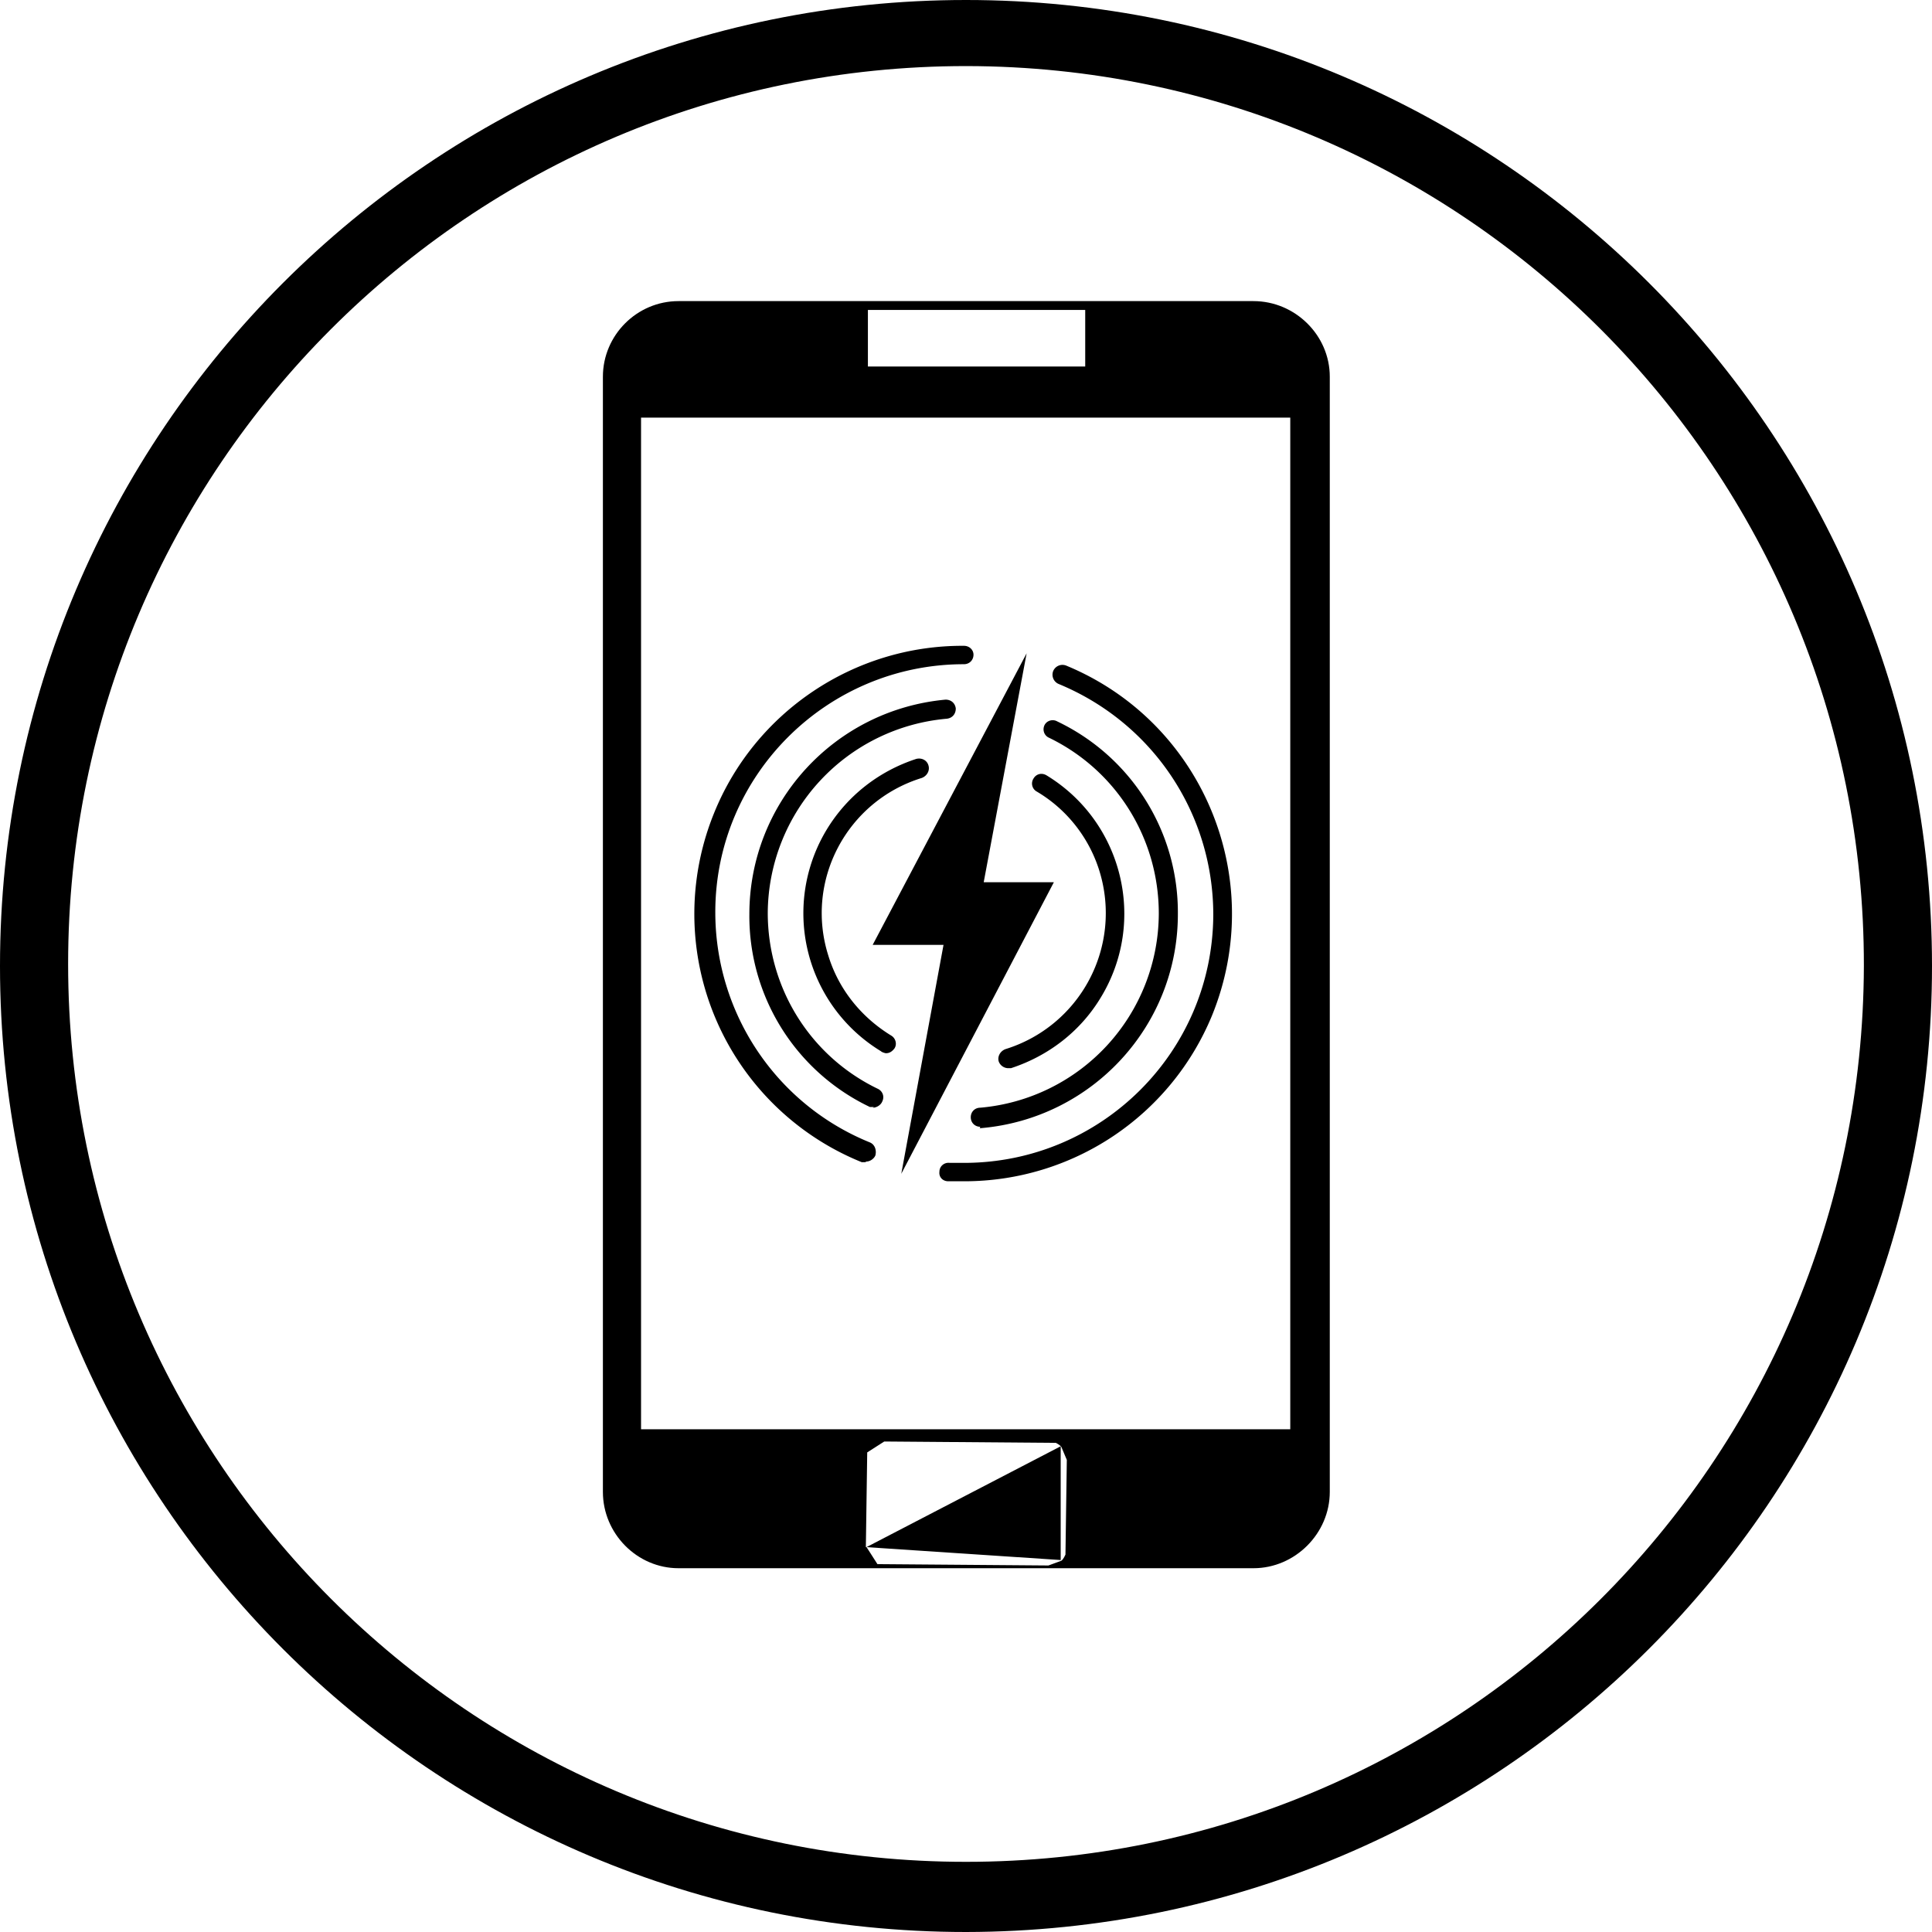
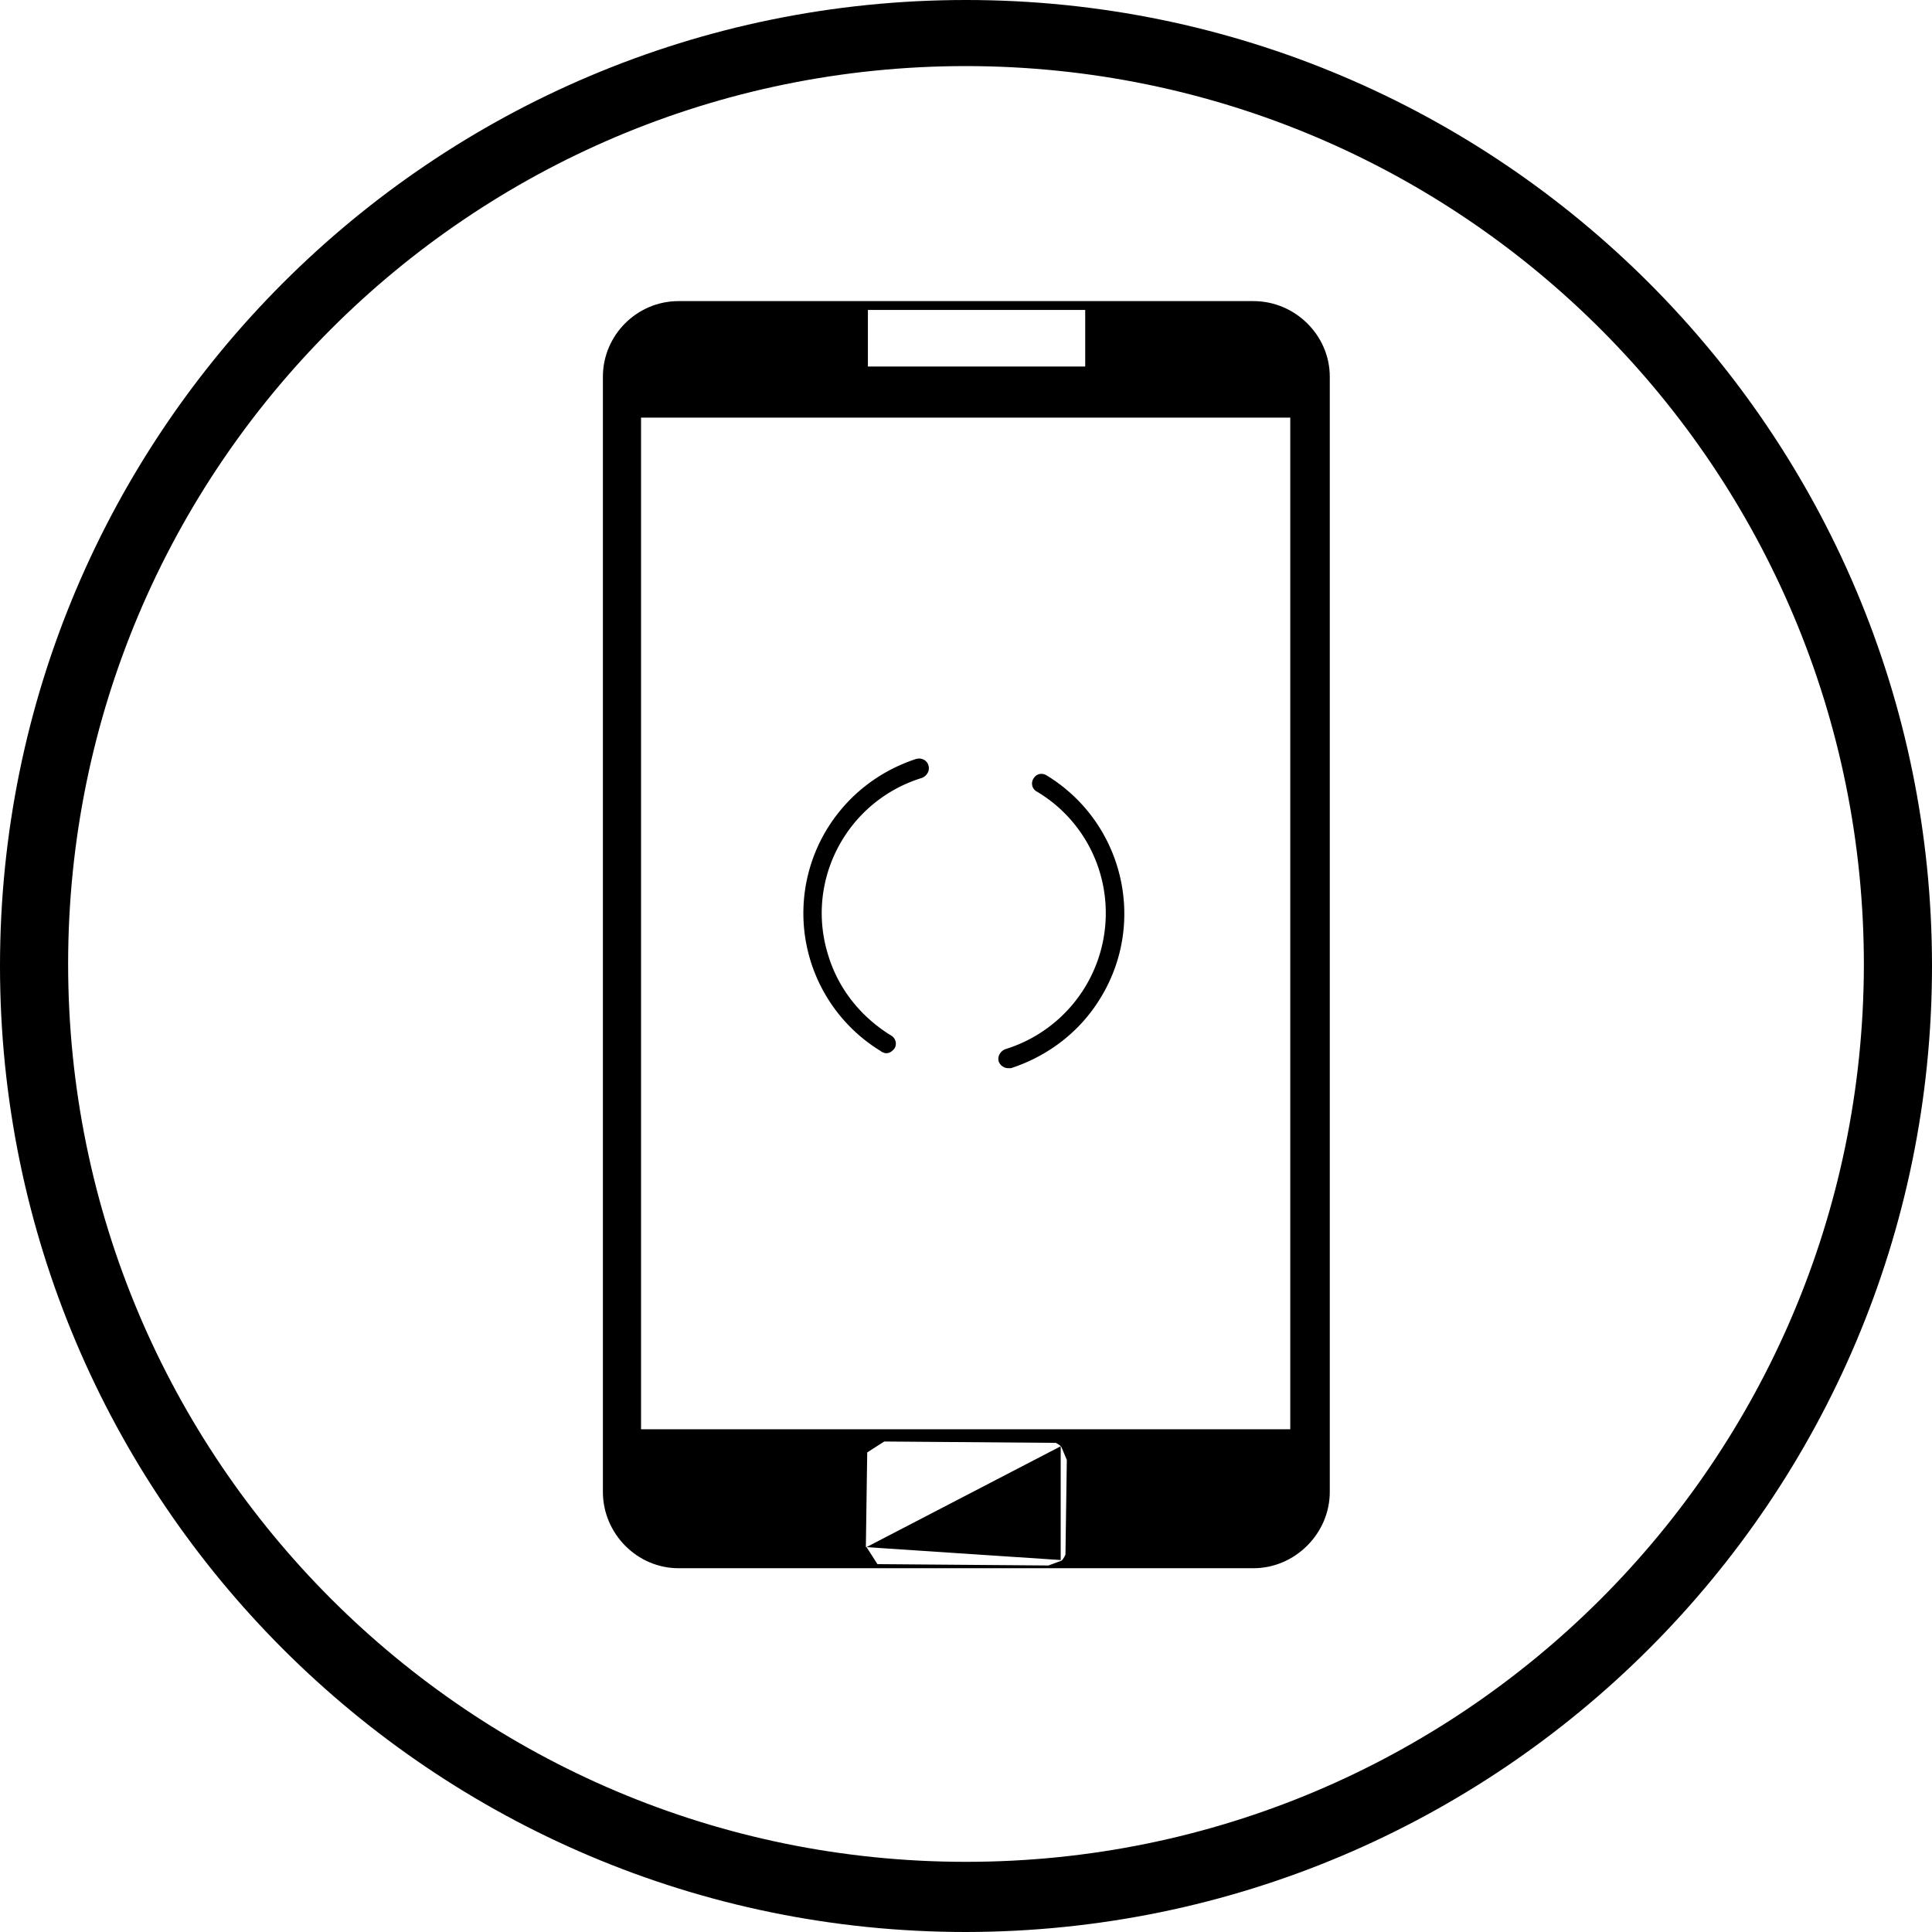
<svg xmlns="http://www.w3.org/2000/svg" id="Layer_1" data-name="Layer 1" viewBox="0 0 28.36 28.36">
  <defs>
    <style>.cls-1,.cls-2{fill:#000;stroke-width:0}.cls-2{fill-rule:evenodd}</style>
  </defs>
  <path d="M14.18 28.36C6.35 28.36 0 22.01 0 14.18S6.35 0 14.18 0s14.18 6.35 14.18 14.18-6.35 14.17-14.18 14.18Zm0-27.39C6.9.97 1 6.87 1 14.15s5.9 13.18 13.18 13.18c7.27 0 13.16-5.88 13.18-13.15C27.37 6.9 21.48.98 14.19.97Z" class="cls-1" />
  <g>
    <g>
-       <path d="m13.23 17.23 2.24-4.28h-1.03l.63-3.36-2.26 4.28h1.04l-.62 3.36z" class="cls-1" />
-       <path d="M12.7 17.06h-.05a3.93 3.93 0 0 1-2.17-5.12c.6-1.49 2.06-2.47 3.67-2.46.08 0 .14.06.14.13 0 .08-.06.14-.14.14-2.01 0-3.65 1.63-3.65 3.64 0 1.48.89 2.82 2.27 3.38.07.03.1.11.08.19-.02.05-.08.09-.13.09ZM14.14 17.34h-.22c-.08 0-.14-.06-.13-.14 0-.08.07-.14.15-.13h.21c2.01 0 3.65-1.62 3.66-3.64 0-1.49-.89-2.82-2.27-3.39a.148.148 0 0 1-.08-.19c.03-.07.11-.11.19-.08 2.01.83 2.96 3.13 2.14 5.14a3.931 3.931 0 0 1-3.63 2.43Z" class="cls-1" />
-       <path d="M12.83 16.25h-.06A3.104 3.104 0 0 1 11 13.42c0-1.64 1.25-3 2.88-3.15.08 0 .14.05.15.13 0 .08-.05.14-.13.15a2.879 2.879 0 0 0-2.63 2.85c0 1.1.62 2.1 1.61 2.58.07.03.11.11.07.19-.02.05-.08.09-.14.09ZM14.39 16.54c-.08 0-.14-.06-.14-.14 0-.08.06-.14.14-.14a2.87 2.87 0 0 0 2.62-2.85c0-1.1-.62-2.1-1.61-2.58-.07-.03-.1-.11-.07-.18.03-.07.12-.1.19-.06 1.09.52 1.78 1.62 1.77 2.83 0 1.64-1.26 3-2.89 3.14h-.02Z" class="cls-1" />
      <path d="M13 15.46s-.05-.01-.07-.03a2.371 2.371 0 0 1-.79-3.26c.3-.49.76-.85 1.31-1.03.08-.02.16.02.18.1.02.07-.02.15-.1.18-1.1.34-1.72 1.51-1.37 2.61.15.49.48.9.92 1.17.07.04.09.13.05.19-.03.04-.07.07-.12.07ZM14.8 15.68a.15.15 0 0 1-.14-.1c-.02-.07.02-.15.1-.18a2.09 2.09 0 0 0 1.38-2.61c-.15-.49-.48-.91-.92-1.17a.134.134 0 0 1-.05-.19c.04-.07.12-.09.19-.05 1.12.68 1.48 2.14.8 3.26-.3.5-.77.86-1.32 1.04h-.04Z" class="cls-1" />
    </g>
    <path d="M18.78 20.98H9.41V6.13h9.53v14.85h-.16Zm.74.92V5.53c0-.61-.51-1.11-1.12-1.11H9.96c-.61 0-1.11.5-1.11 1.11V21.9c0 .61.5 1.12 1.11 1.12h8.44c.61 0 1.12-.51 1.12-1.12ZM15.93 5.38h-3.19v-.83h3.19v.83Zm-.36 15.85v1.67l-2.86-.19.02-1.39.25-.16 2.52.02s.06.03.08.06l.08.19-.02 1.39s-.03.07-.06.09l-.19.07-2.51-.02-.16-.25Z" class="cls-2" />
  </g>
</svg>